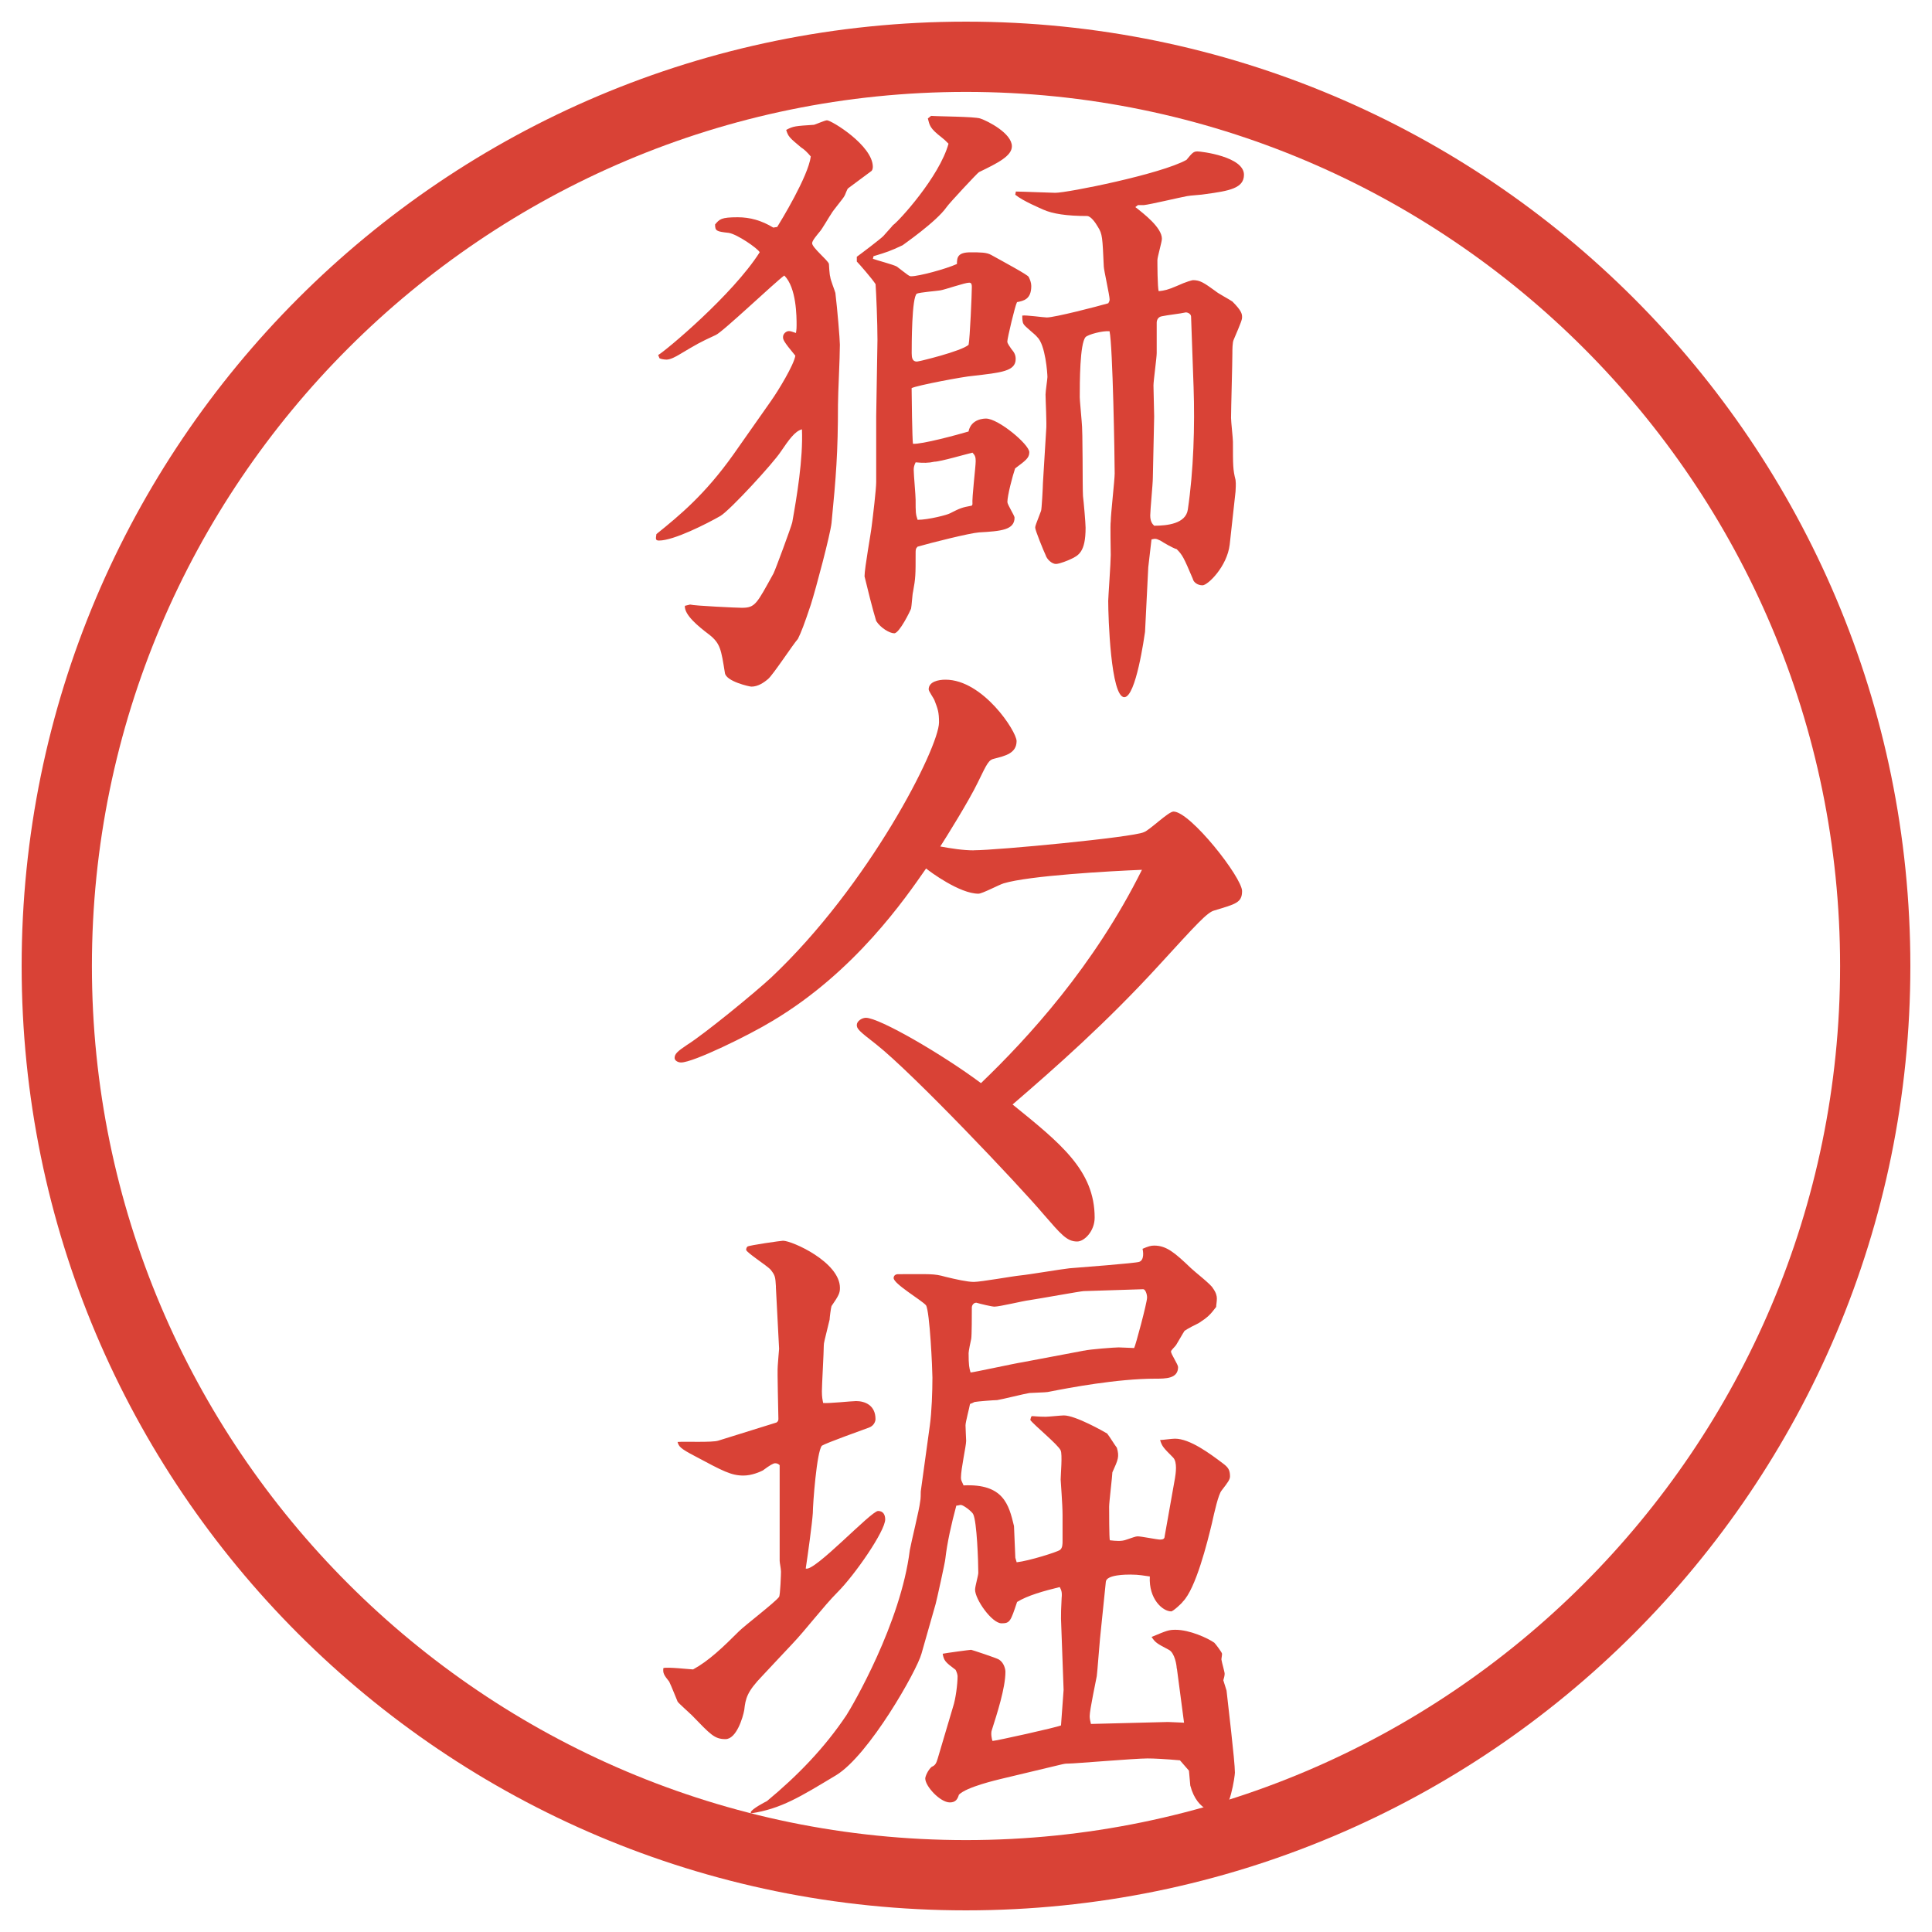
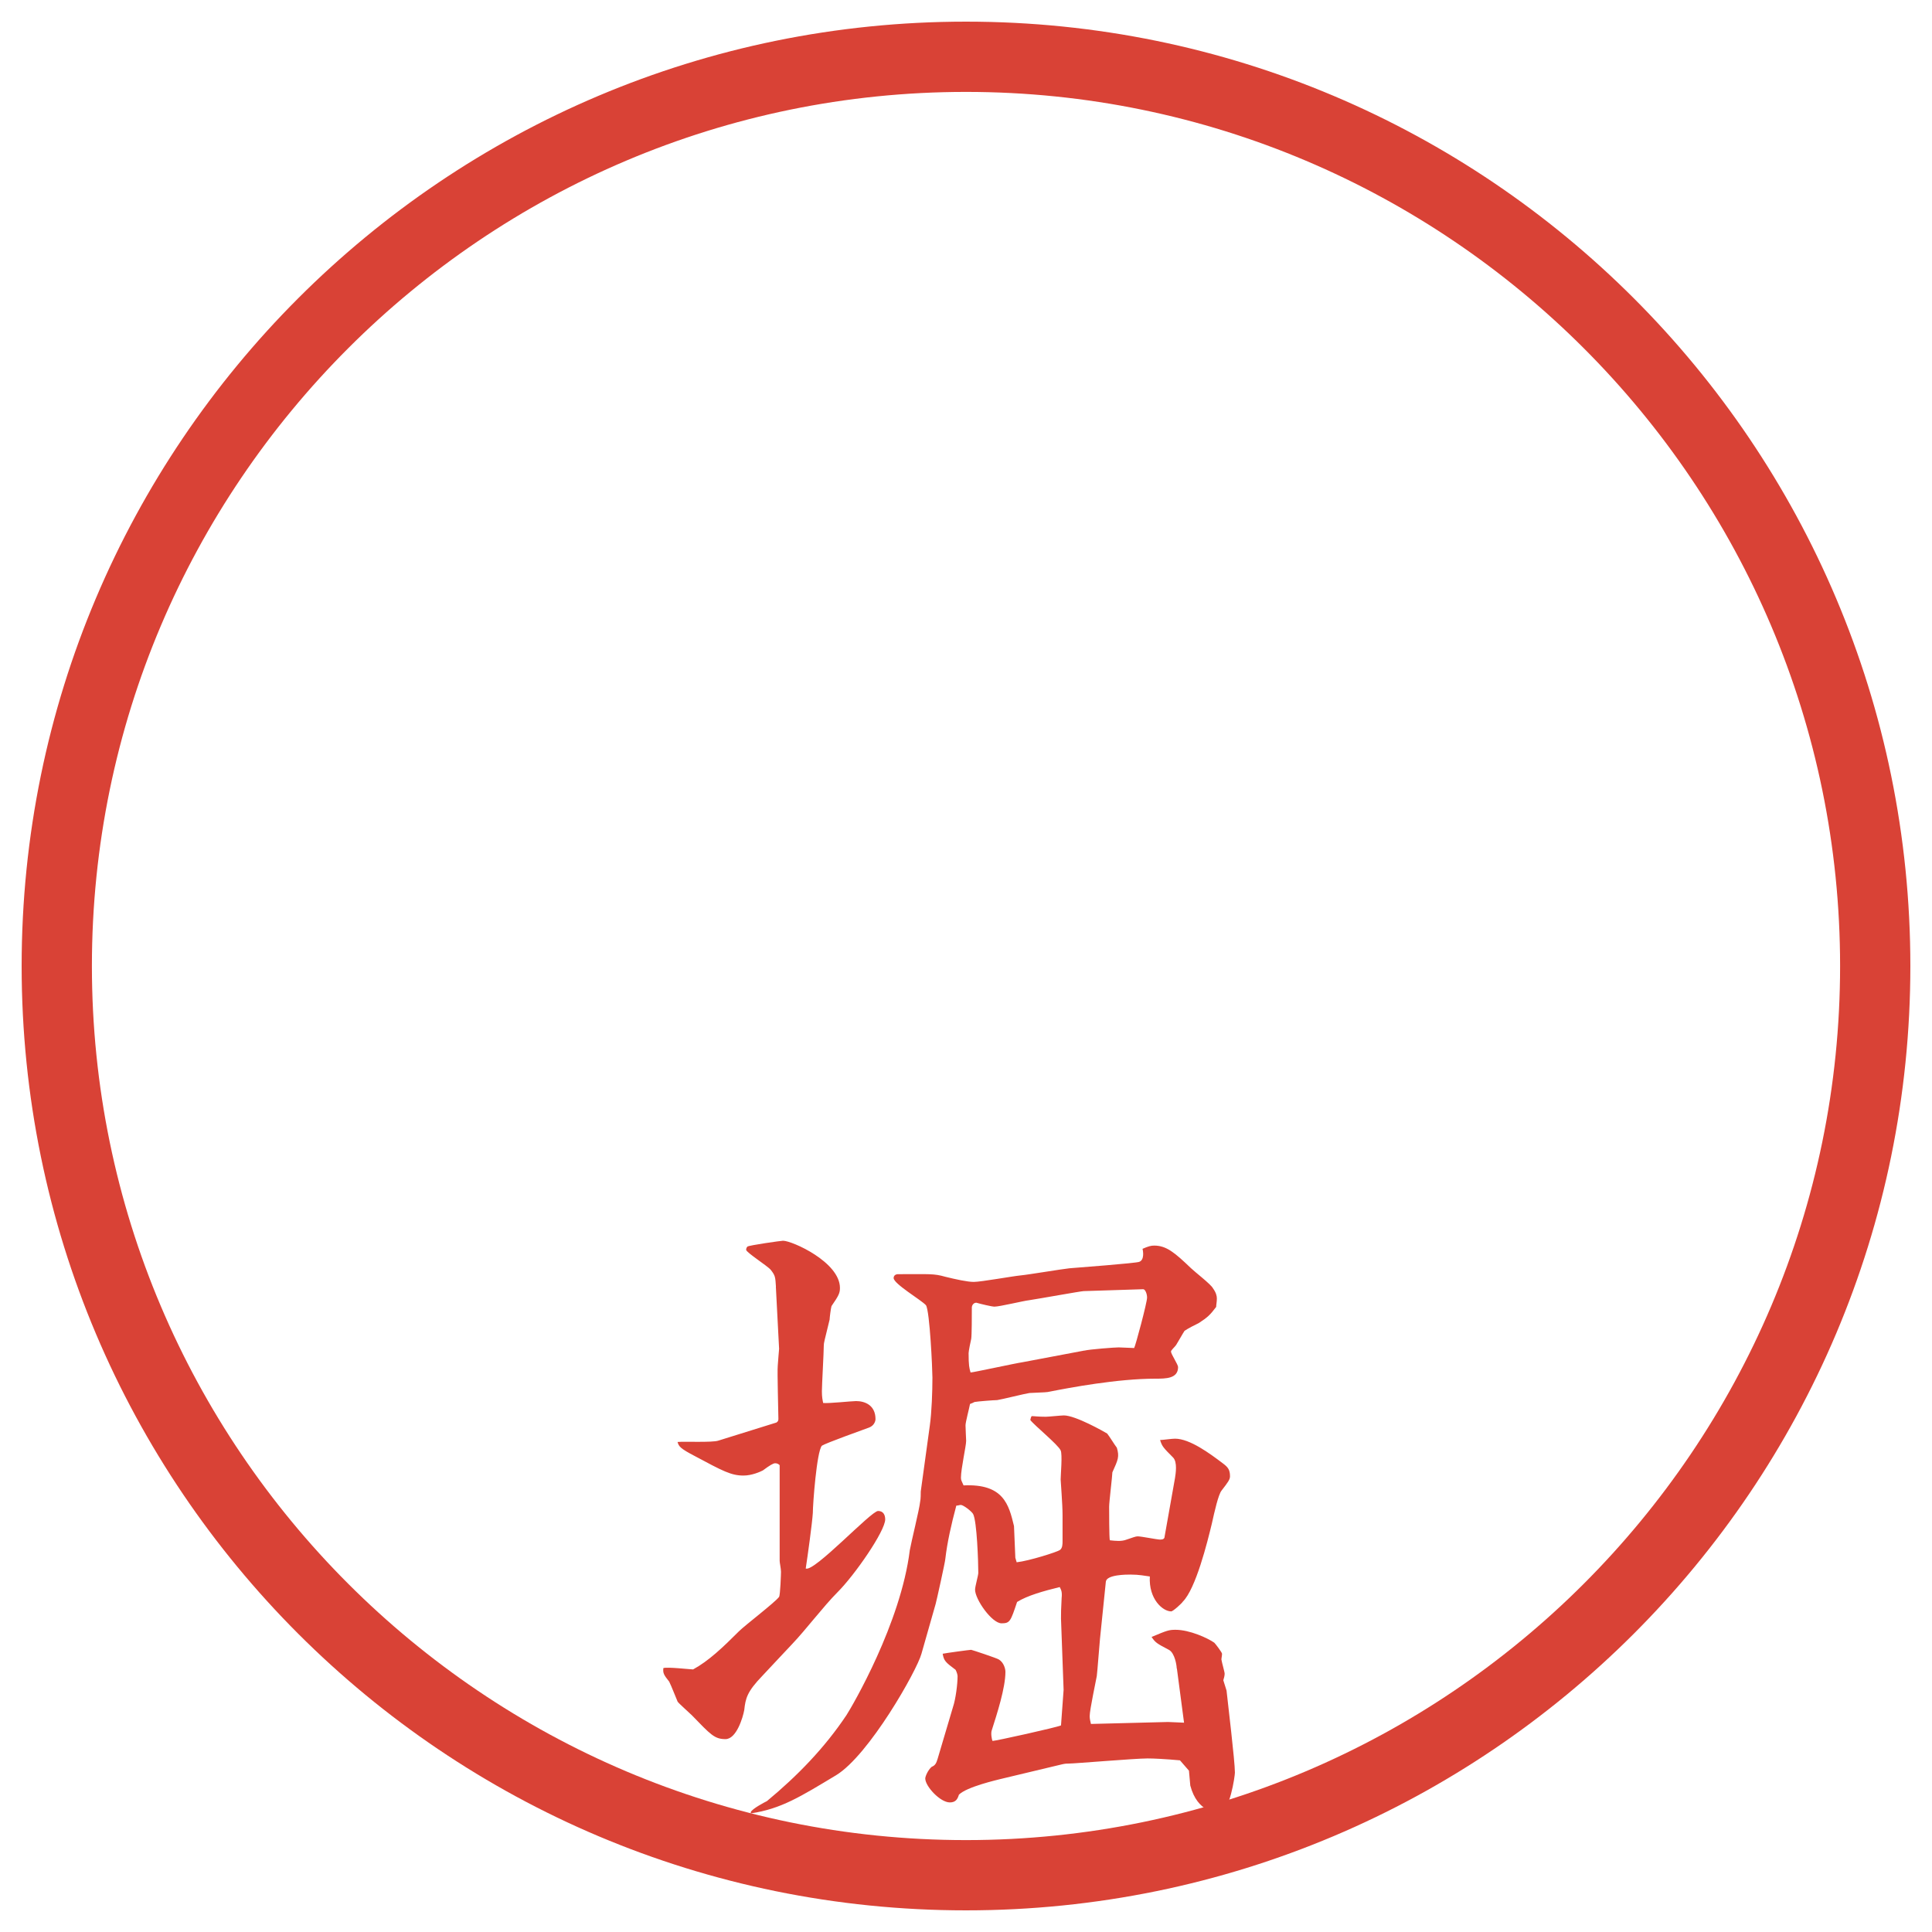
<svg xmlns="http://www.w3.org/2000/svg" id="_レイヤー_1" data-name="レイヤー_1" version="1.1" viewBox="0 0 27.496 27.496">
  <g id="_楕円形_1" data-name="楕円形_1">
    <path d="M13.748,1.308c6.859,0,12.44,5.581,12.44,12.44s-5.581,12.44-12.44,12.44S1.308,20.607,1.308,13.748,6.889,1.308,13.748,1.308M13.748.308C6.325.308.308,6.325.308,13.748s6.017,13.44,13.44,13.44,13.44-6.017,13.44-13.44S21.171.308,13.748.308h0Z" fill="#d94236" />
  </g>
  <g>
-     <path d="M10.979,5.697c.092-.129.322-.506.34-.635-.175-.211-.175-.23-.175-.267,0-.046.046-.083.083-.083.027,0,.046.009.101.027.009-.055.009-.083.009-.11,0-.12,0-.534-.175-.708-.129.092-.883.81-.976.847-.239.11-.267.129-.515.276-.046.028-.129.074-.184.074-.037,0-.083-.009-.101-.019l-.019-.046c.11-.064,1.058-.855,1.445-1.463-.028-.055-.322-.258-.442-.276-.175-.019-.193-.028-.193-.12.064-.074.083-.102.322-.102.175,0,.34.046.506.147l.056-.009c.046-.074.441-.718.478-1.003-.046-.055-.092-.101-.138-.129-.166-.138-.184-.156-.212-.249.102-.055.129-.055.396-.073.009,0,.156-.064.184-.064.064,0,.653.359.653.663,0,.027-.009.055-.027.064l-.322.239c-.018.009-.046.102-.055.111-.018.037-.166.211-.184.248-.027.037-.138.23-.166.258-.037.046-.11.129-.11.166,0,.064.221.239.239.294,0,.009.009.166.019.184,0,.037.064.193.073.23.028.23.064.663.064.736,0,.202-.027.69-.027.855,0,.681-.028,1.031-.092,1.684-.018.166-.221.93-.294,1.16-.092.276-.138.396-.184.488-.073.083-.35.506-.423.57-.064.055-.147.11-.239.11-.028,0-.359-.074-.377-.193-.055-.34-.064-.423-.23-.552-.147-.111-.35-.276-.34-.405l.074-.018c.064.018.671.046.736.046.193,0,.211-.055.451-.488.028-.055.249-.653.267-.727.064-.359.156-.902.138-1.325-.102.028-.184.147-.304.322-.102.156-.708.819-.856.911-.193.11-.663.35-.874.35-.055,0-.046-.027-.037-.092.331-.267.69-.562,1.095-1.132l.543-.773ZM12.193,3.655c.064-.046.332-.249.377-.294.064-.074.11-.12.138-.156.083-.056.662-.69.791-1.16-.046-.046-.064-.064-.101-.092-.166-.129-.166-.166-.193-.267l.046-.037c.11.009.607.009.699.037.111.037.451.212.451.396,0,.138-.202.239-.469.368-.019.009-.423.442-.46.497-.147.211-.617.534-.626.543-.175.083-.23.101-.414.156l-.009.037c.046.019.294.083.341.111.156.119.175.138.202.138.11,0,.488-.101.653-.175,0-.092.009-.166.193-.166.138,0,.23,0,.294.037.184.102.524.285.534.313.019.037.037.083.037.129,0,.193-.111.211-.203.23-.027.046-.138.515-.138.561,0,.028.037.074.055.102.047.055.064.092.064.147,0,.175-.211.193-.607.239-.129.009-.81.138-.874.175,0,.12.009.727.019.792.128.009.635-.129.791-.175.037-.184.23-.184.249-.184.175,0,.616.368.616.479,0,.083-.055.12-.202.23-.037.11-.11.386-.11.479,0,.037.102.193.102.221,0,.175-.185.193-.506.211-.129.009-.681.147-.874.203-.028.027-.028.046-.028.092,0,.313,0,.35-.037.552-.009.027-.019.202-.028.239-.009.027-.166.35-.239.35-.064,0-.193-.074-.257-.175-.046-.147-.129-.479-.166-.635,0-.12.092-.617.102-.718.018-.138.064-.524.064-.626v-.938l.018-1.085c0-.239-.018-.672-.027-.792-.046-.073-.23-.285-.267-.322v-.064ZM13.831,4.087c0-.027,0-.064-.037-.064-.064,0-.35.101-.414.11-.055.009-.285.027-.331.046-.074.046-.074.736-.074.847,0,.064.009.12.074.12.027,0,.635-.147.736-.239.019-.092.046-.727.046-.819ZM13.84,7.179c-.009-.101.046-.534.046-.617,0-.055-.009-.083-.046-.12-.083.019-.46.129-.542.129-.083.019-.157.019-.267.009-.027.055-.027.083-.027.11,0,.064.027.359.027.423,0,.175,0,.203.028.285.156,0,.432-.073.46-.092.147-.074.166-.083.312-.11l.009-.019ZM14.457,2.726c.093,0,.497.018.561.018.175,0,1.509-.267,1.868-.469.083-.101.101-.12.156-.12s.662.074.662.332c0,.193-.211.23-.552.276-.037.009-.221.019-.258.028-.101.018-.524.119-.616.128h-.083l-.037.028c.129.101.378.294.378.451,0,.046-.064.258-.064.304,0,.028,0,.396.019.442.082-.009.129-.019.257-.074.139-.064.222-.083.23-.083.102,0,.156.037.322.157.027.027.202.12.239.147.129.129.138.175.138.221,0,.037-.009.064-.119.322-.019.037-.019.147-.019.193,0,.147-.019.791-.019.92,0,.055.027.294.027.34,0,.34,0,.396.037.543.009.064,0,.129,0,.166l-.083.754c-.037.313-.312.58-.387.58-.073,0-.129-.046-.138-.092-.129-.304-.147-.34-.23-.423-.046-.009-.202-.101-.229-.12-.073-.037-.083-.027-.129-.018l-.046.396-.046.92c-.01.064-.129.929-.295.929-.193,0-.229-1.141-.229-1.371,0-.046.036-.543.036-.653,0-.074-.009-.433,0-.479,0-.101.056-.589.056-.681,0-.212-.027-1.813-.073-2.024-.102-.009-.304.046-.341.083-.083.092-.083.653-.083.856,0,.009,0,.037.027.34.019.147.01.92.019,1.067.01.074.037.386.037.451,0,.35-.102.396-.221.451-.019.009-.147.064-.202.064-.055,0-.128-.064-.147-.129-.027-.055-.147-.35-.147-.387,0-.027.01-.046.083-.239.009-.009.027-.35.027-.396l.046-.754c.01-.083-.009-.433-.009-.506,0-.046.027-.221.027-.249,0-.046-.027-.46-.147-.571-.027-.037-.175-.147-.193-.184-.018-.028-.018-.083-.018-.12.055-.009.304.027.35.027.11,0,.717-.156.874-.202.009-.019.019-.028.019-.055,0-.056-.083-.423-.083-.469-.019-.414-.019-.46-.083-.562-.037-.064-.102-.156-.156-.156q-.424,0-.625-.092c-.037-.018-.285-.12-.396-.211l.009-.046ZM16.95,4.501c0-.027-.037-.055-.074-.055-.082.019-.257.037-.34.055-.056.009-.074.056-.074.092v.433c0,.064-.046.396-.046.46,0,.074.01.377.01.441l-.019.874c0,.083-.037.46-.037.534,0,.083.027.12.056.147.184,0,.45-.028.479-.23.082-.552.101-1.196.082-1.739l-.036-1.012Z" fill="#d94236" />
-     <path d="M13.859,12.101c.331,0,2.263-.184,2.419-.257.083-.028.35-.294.423-.294.239,0,.976.938.976,1.132,0,.166-.092.184-.396.276-.102.027-.258.202-.773.764-.764.837-1.499,1.481-2.097,1.997.681.552,1.168.938,1.168,1.61,0,.193-.147.34-.249.34-.146,0-.229-.101-.477-.386-.359-.424-1.859-2.006-2.383-2.42-.249-.193-.276-.221-.276-.276,0-.055.074-.102.129-.102.193,0,1.095.524,1.638.93.671-.644,1.609-1.666,2.291-3.036-.451.018-1.61.083-1.969.193-.064.019-.303.147-.358.147-.267,0-.69-.313-.745-.359-.294.423-1.012,1.472-2.19,2.172-.332.202-1.123.589-1.297.589-.046,0-.092-.028-.092-.064,0-.056.037-.093.175-.185.249-.156.957-.736,1.196-.957,1.398-1.316,2.392-3.276,2.392-3.635,0-.147-.018-.193-.064-.312-.009-.028-.083-.129-.083-.157,0-.11.138-.138.239-.138.534,0,1.012.736,1.012.874,0,.175-.166.211-.313.249-.083.018-.101.055-.239.34-.129.267-.451.782-.534.911.156.028.322.055.479.055Z" fill="#d94236" />
    <path d="M11.043,18.311c-.009-.138-.009-.156-.074-.239-.046-.056-.35-.248-.35-.285,0-.019.009-.037.019-.046.027-.019.479-.083.506-.083.129,0,.81.304.81.672,0,.073-.018.11-.12.258-.009.027-.027.165-.027.192-.074.304-.083.332-.083.368,0,.102-.027.562-.027.653,0,.083.009.12.018.166.074.009.405-.027.469-.027.12,0,.276.055.276.257,0,.028-.019.093-.092.12-.073.027-.616.221-.671.258-.074.082-.129.837-.129.957-.009.146-.074.616-.101.791.12.055.929-.819,1.03-.819.074,0,.101.056.101.12,0,.165-.432.791-.681,1.039-.193.193-.451.534-.644.736-.12.129-.304.322-.423.451-.221.229-.239.322-.258.487-.018.102-.11.414-.267.414s-.211-.064-.479-.34c-.027-.028-.184-.166-.202-.193-.009-.019-.092-.23-.12-.285-.074-.093-.092-.12-.083-.193.055-.019.386.019.423.019.221-.12.423-.313.653-.543.083-.083.506-.405.57-.488.019-.027.028-.34.028-.358,0-.046-.019-.129-.019-.156v-1.362c-.019-.018-.037-.027-.064-.027s-.074.027-.175.102c-.037.019-.156.073-.276.073-.175,0-.294-.064-.69-.276-.211-.11-.23-.138-.248-.202.092-.009.497.01.58-.019.027-.009.764-.239.828-.258.027-.018.027-.036.027-.055,0-.092-.018-.672-.009-.755,0-.027.019-.229.019-.239l-.046-.883ZM16.747,23.748c0-.046-.027-.221-.11-.267-.175-.092-.192-.102-.248-.184.221-.093.248-.102.341-.102.202,0,.46.119.552.184.019.019.11.139.11.157,0,.027-.009.063-.009.082.009.056.046.175.046.203,0,.027-.01.064-.019.092,0,0,.037.119.046.147.019.184.119,1.003.119,1.168,0,.046-.073.57-.221.57-.036,0-.312,0-.414-.386l-.019-.212-.128-.147c-.212-.019-.368-.027-.461-.027-.184,0-1.03.073-1.122.073-.027,0-.046,0-.092.01l-.883.211c-.036.01-.478.11-.588.222-.019.063-.046.11-.129.11-.138,0-.35-.23-.35-.341,0-.027.037-.12.092-.166.046-.018.064-.046.083-.11l.221-.745c.037-.11.064-.322.064-.433,0-.019-.009-.055-.028-.092-.147-.11-.166-.129-.184-.229.046-.01.386-.056.405-.056.009,0,.368.119.395.138.074.046.093.139.093.175,0,.23-.12.599-.193.828-.019.046,0,.139.009.156.046,0,.911-.192.975-.221l.037-.506-.037-1.012c0-.074,0-.139.009-.295.01-.092-.009-.119-.027-.156-.229.056-.459.12-.607.212-.092.275-.101.304-.221.304-.138,0-.377-.341-.377-.479,0-.046.046-.203.046-.239,0-.147-.019-.736-.074-.838-.019-.036-.138-.129-.175-.129-.019,0-.037.01-.064.01-.074.276-.129.524-.156.755,0,.036-.129.616-.138.644l-.202.709c-.064.238-.746,1.444-1.215,1.729-.506.304-.782.479-1.214.543v-.019c.019-.046.193-.138.23-.156.433-.359.819-.755,1.132-1.224.083-.129.773-1.307.901-2.347.019-.11.138-.589.147-.69.009-.036.009-.119.009-.146l.129-.938c.027-.193.037-.488.037-.682,0-.11-.037-.947-.092-1.03-.064-.073-.46-.304-.46-.387,0-.036.028-.055.064-.055.46,0,.506-.01.672.037.147.036.313.073.405.073.101,0,.562-.083.662-.092.11-.01.598-.092.699-.102.11-.009.957-.073.994-.092.073-.027.056-.147.046-.185.083-.036.12-.046.166-.046.175,0,.294.102.524.322.046.046.285.23.312.285.046.064.056.11.056.147,0,.046-.01.092-.01.119-.083.11-.119.147-.248.23-.056.027-.147.073-.202.11-.019.027-.102.175-.12.202-.019.028-.073.074-.073.093,0,.036.101.184.101.221,0,.165-.175.165-.321.165-.543,0-1.225.129-1.509.185-.036.009-.064.009-.285.019-.064.009-.396.092-.46.101-.046,0-.285.019-.322.027-.019.01-.037.019-.064.028-.009.055-.064.257-.064.304,0,.046.009.202.009.221,0,.073-.074.396-.074.524,0,.036.009.046.037.11.57-.027.645.275.718.579l.019.451.019.064c.175-.019.579-.147.616-.175s.037-.083.037-.129v-.368c0-.156-.027-.479-.027-.506,0-.064.027-.358,0-.414-.037-.083-.377-.358-.432-.433l.009-.036.01-.019c.046,0,.082.009.202.009.037,0,.22-.019.257-.019.165,0,.57.23.616.258.037.046.102.156.138.202.037.129.019.166-.064.35,0,.047-.046.424-.046.488,0,.055,0,.45.01.479.082.009.165.019.239-.01.082-.027.128-.046.156-.046.055,0,.275.046.321.046.037,0,.064-.009.064-.046l.147-.828c.01-.064.037-.229-.027-.294-.138-.139-.156-.156-.185-.249.037,0,.166-.019.212-.019.212,0,.497.212.681.351.074.055.102.092.102.184,0,.046-.027.083-.119.202-.047.056-.102.304-.139.47-.064.267-.229.929-.414,1.113-.009.019-.138.138-.165.138-.12,0-.322-.175-.304-.497-.074-.009-.147-.027-.276-.027-.055,0-.341,0-.35.102l-.083.81c-.009.083-.036.46-.046.533-.009.056-.101.479-.101.57,0,.037.009.074.018.111l1.096-.028c.036,0,.202.01.229.01l-.102-.773ZM15.432,19.222c.074-.019.433-.046.488-.046.036,0,.192.009.221.009.018-.027.184-.645.184-.718,0-.055-.027-.119-.055-.119l-.847.027c-.037,0-.644.11-.773.129-.083.009-.423.092-.497.092-.037,0-.193-.037-.258-.056-.046,0-.064.047-.064.064,0,.102,0,.405-.009.451-.009.037-.037.175-.037.202,0,.175.009.212.028.276.037,0,.626-.129.745-.147l.874-.165Z" fill="#d94236" />
  </g>
</svg>